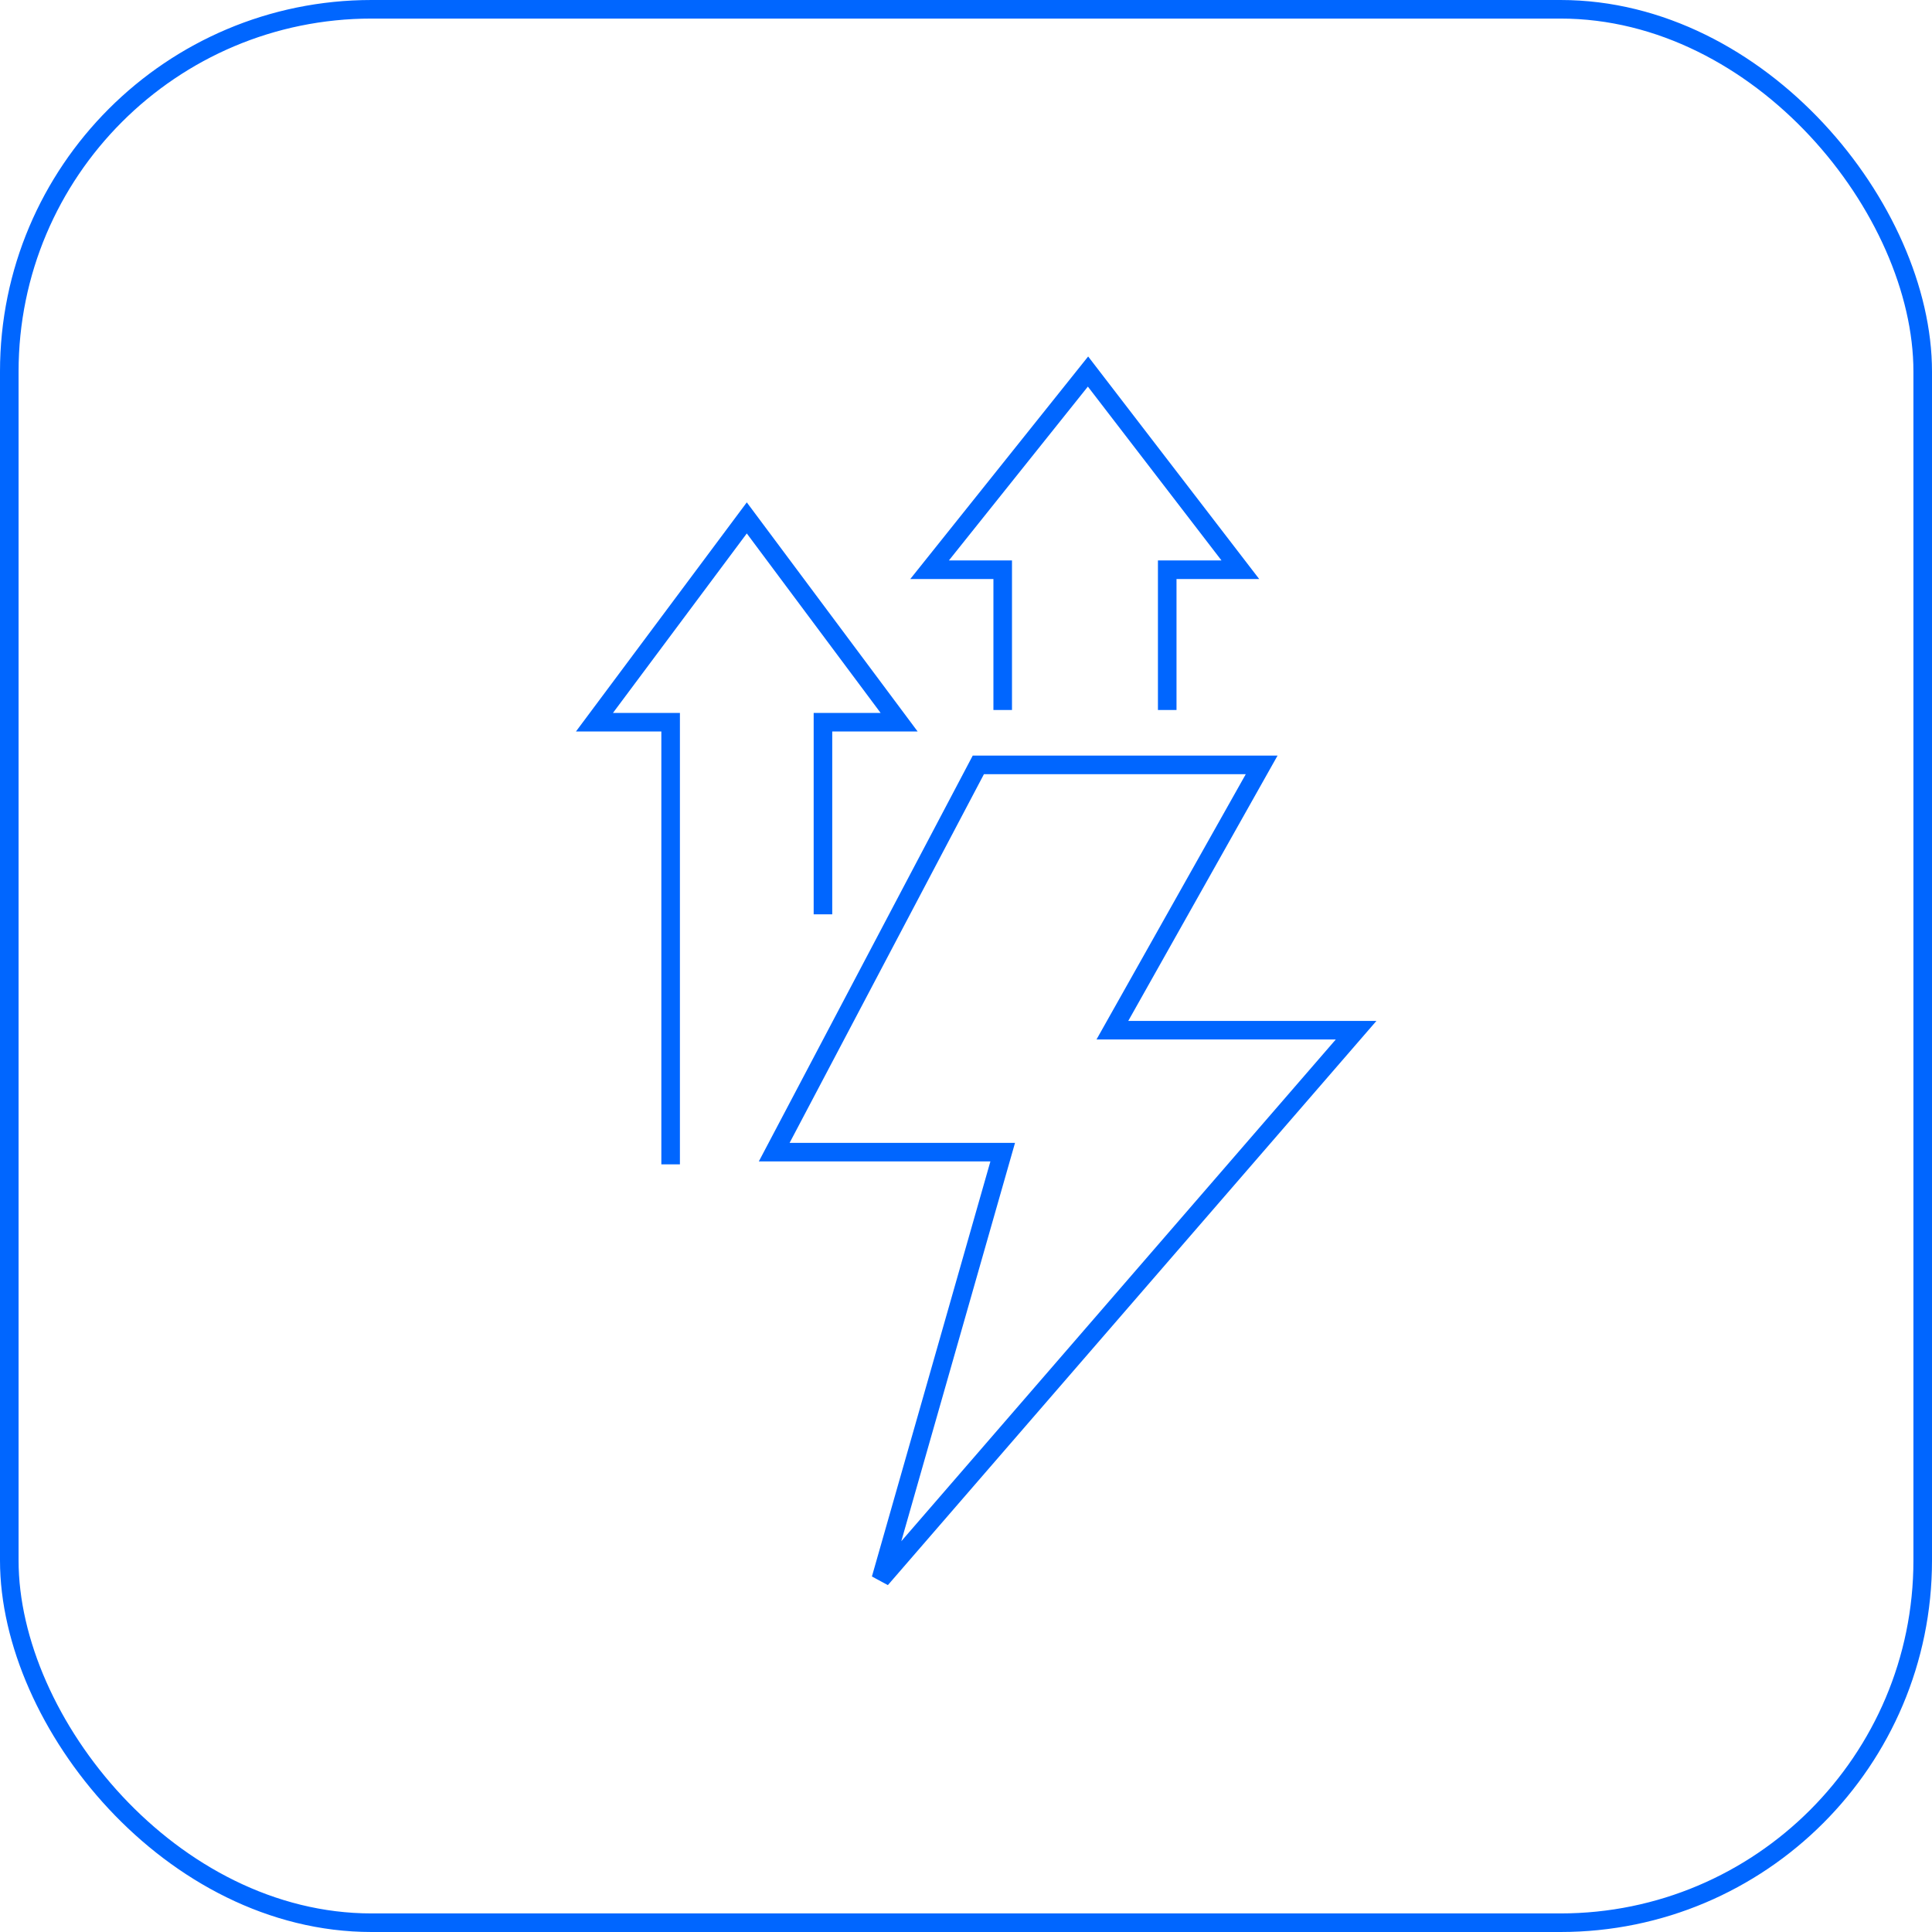
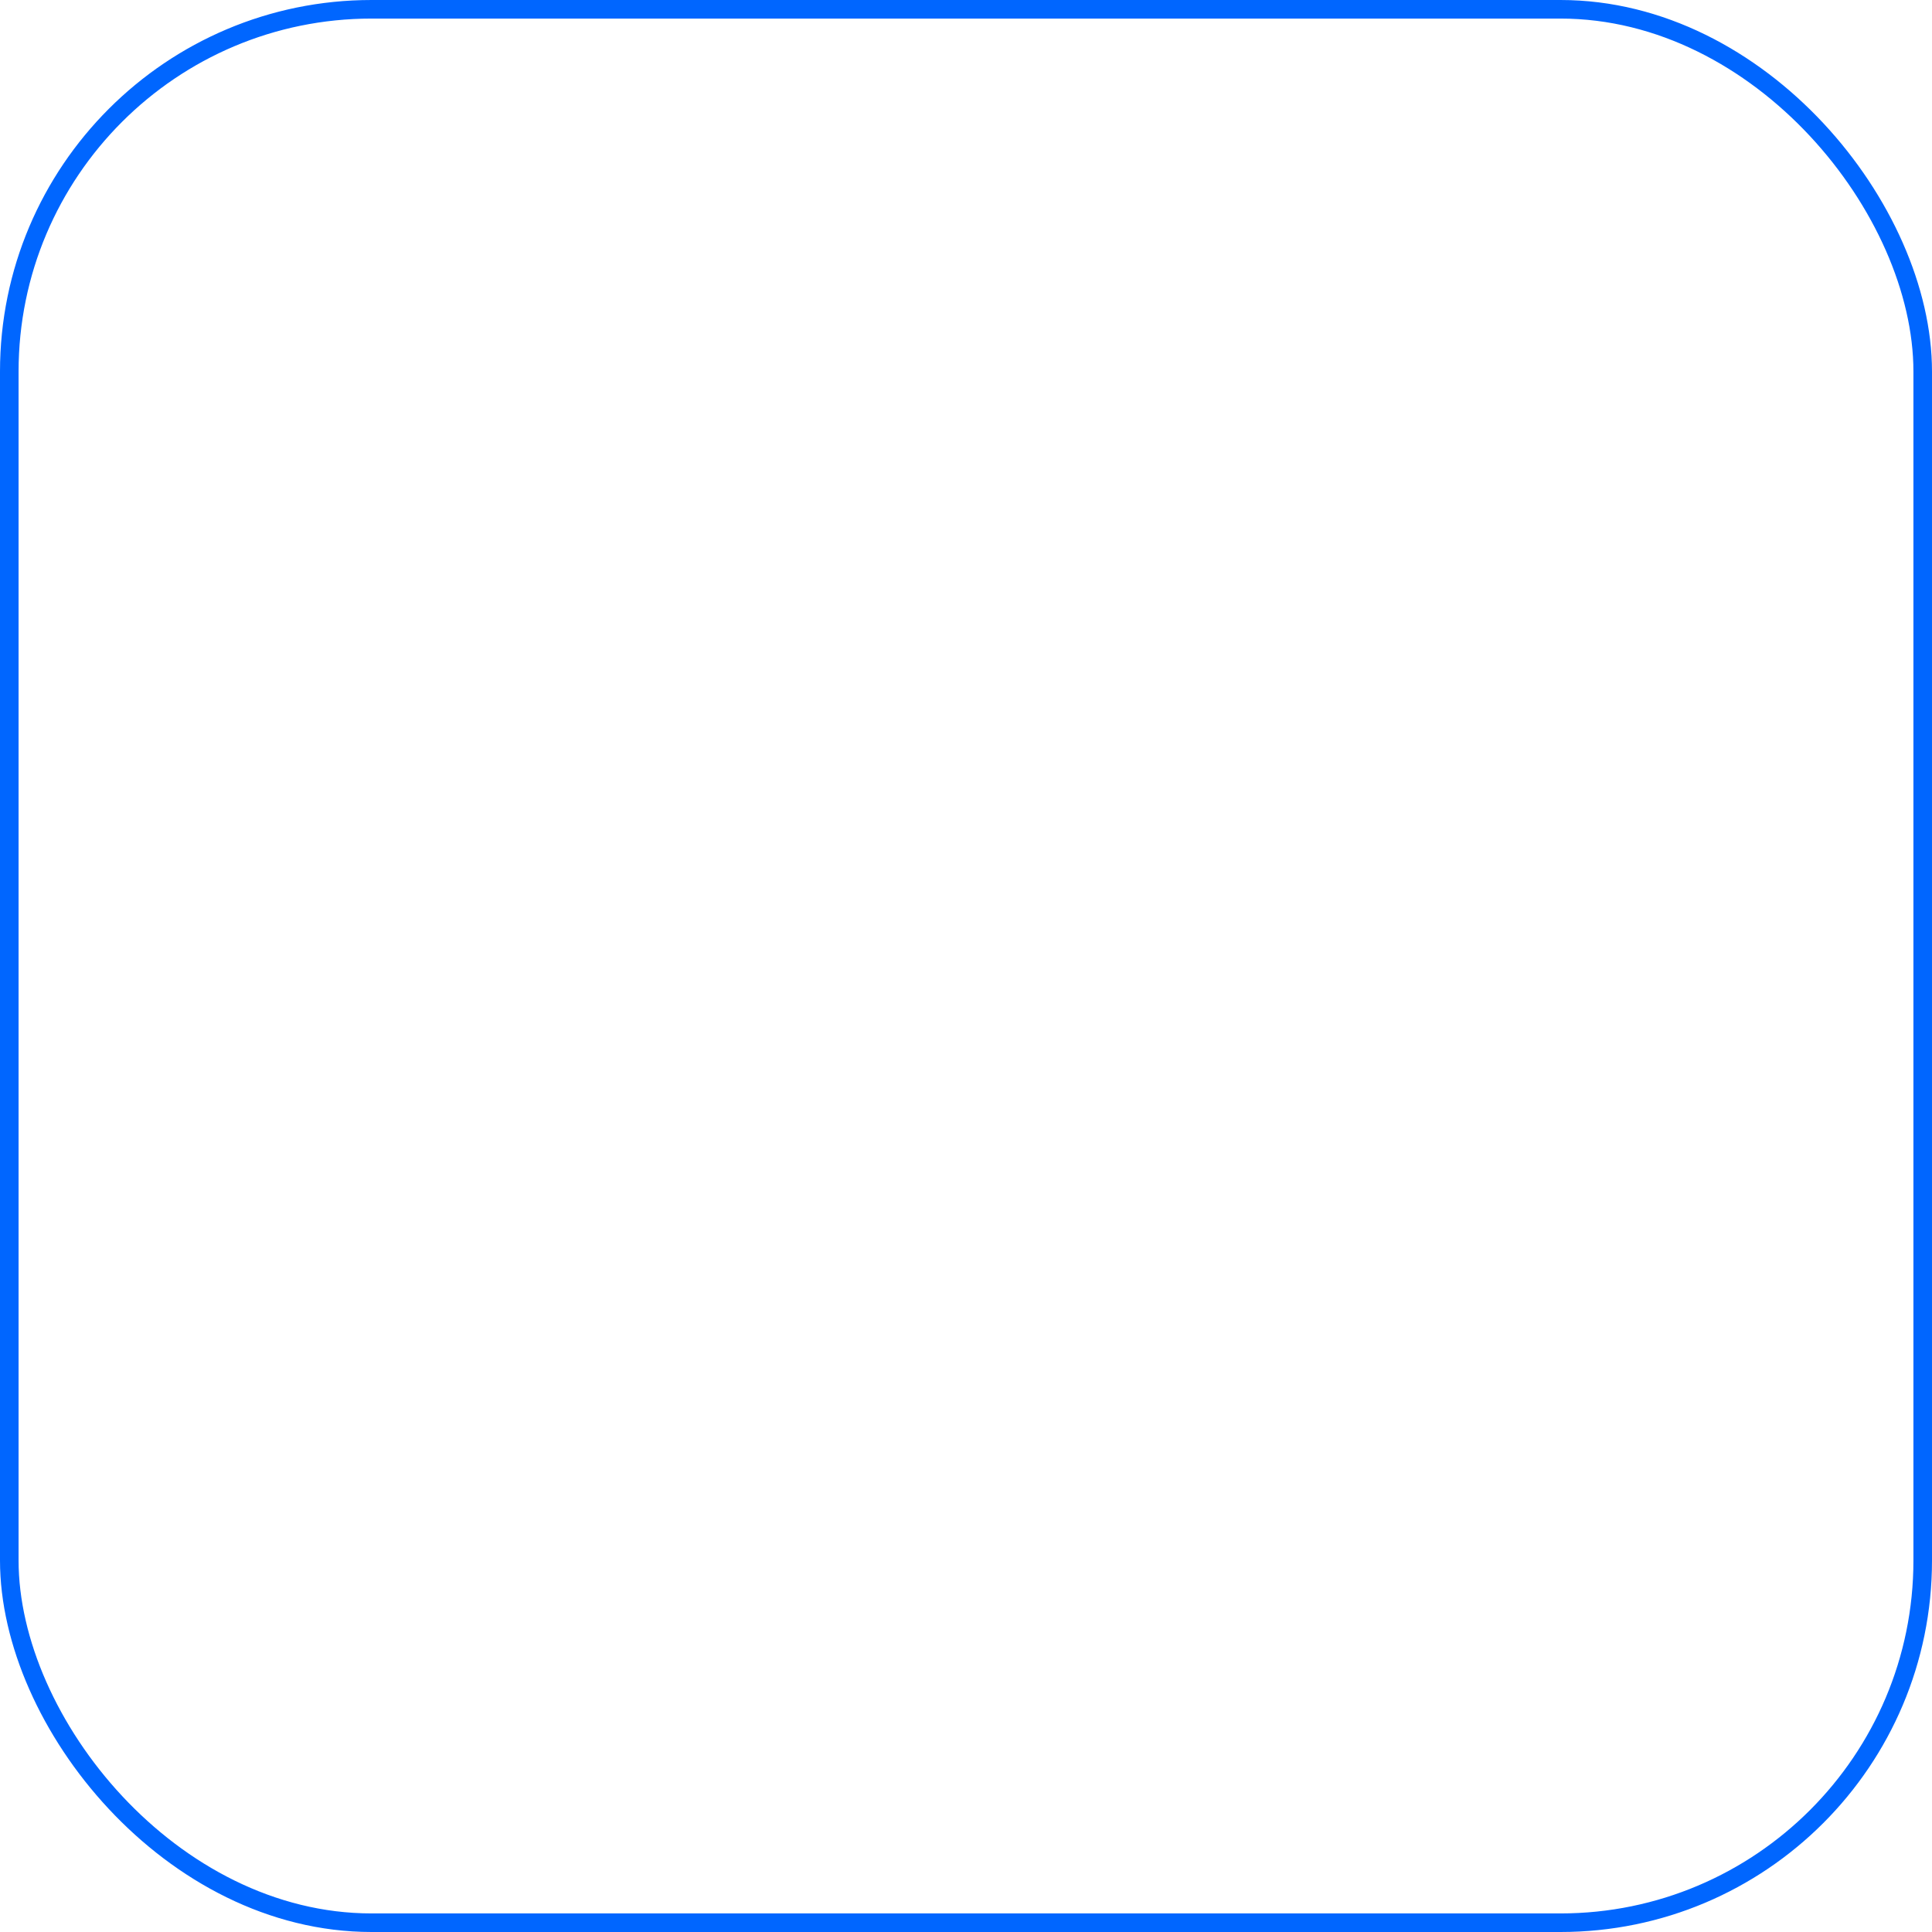
<svg xmlns="http://www.w3.org/2000/svg" width="104" height="104" viewBox="0 0 104 104" fill="none">
  <rect x="0.5" y="0.5" width="103" height="103" rx="19.5" stroke="#0066FF" />
-   <path d="M62.832 38.22V30.669H66.768L58.568 20L50.04 30.669H53.976V38.22M36.1 62.677V38.876H32L40.2 27.879L48.4 38.876H44.3V49.217M47.416 85L53.976 62.02H41.676L52.664 41.174H67.916L59.88 55.455H73L47.416 85Z" stroke="#0066FF" />
</svg>